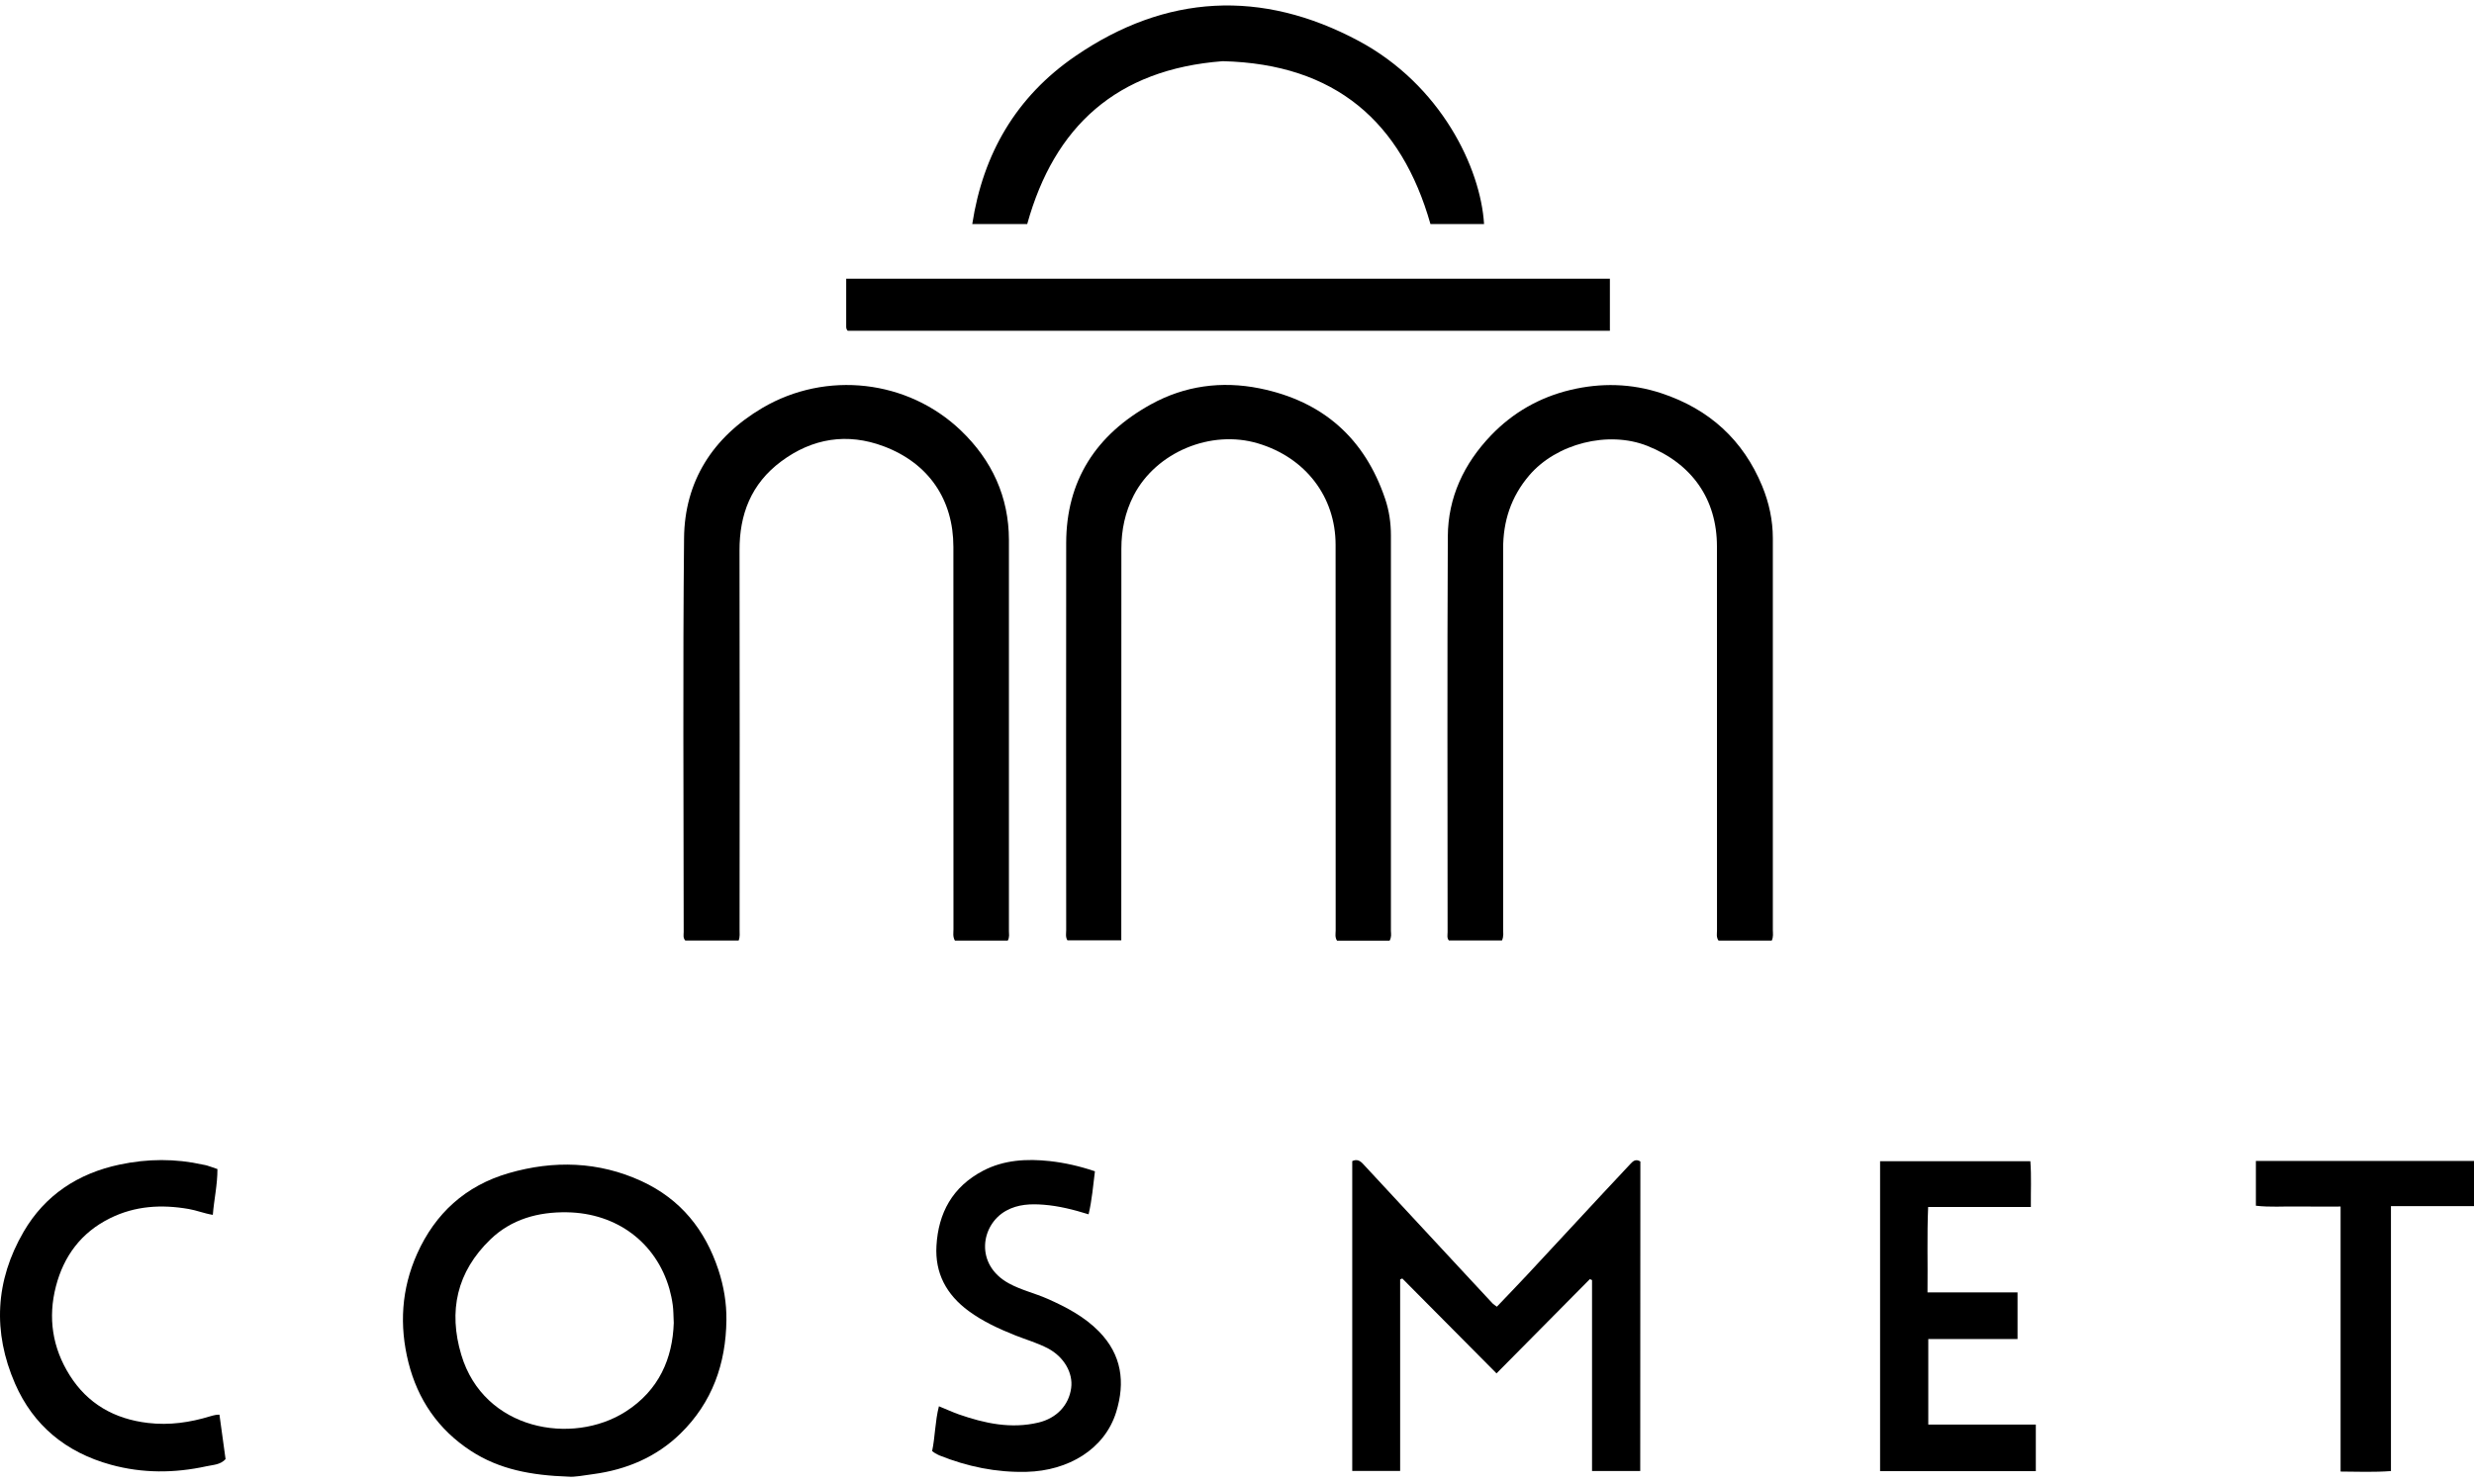
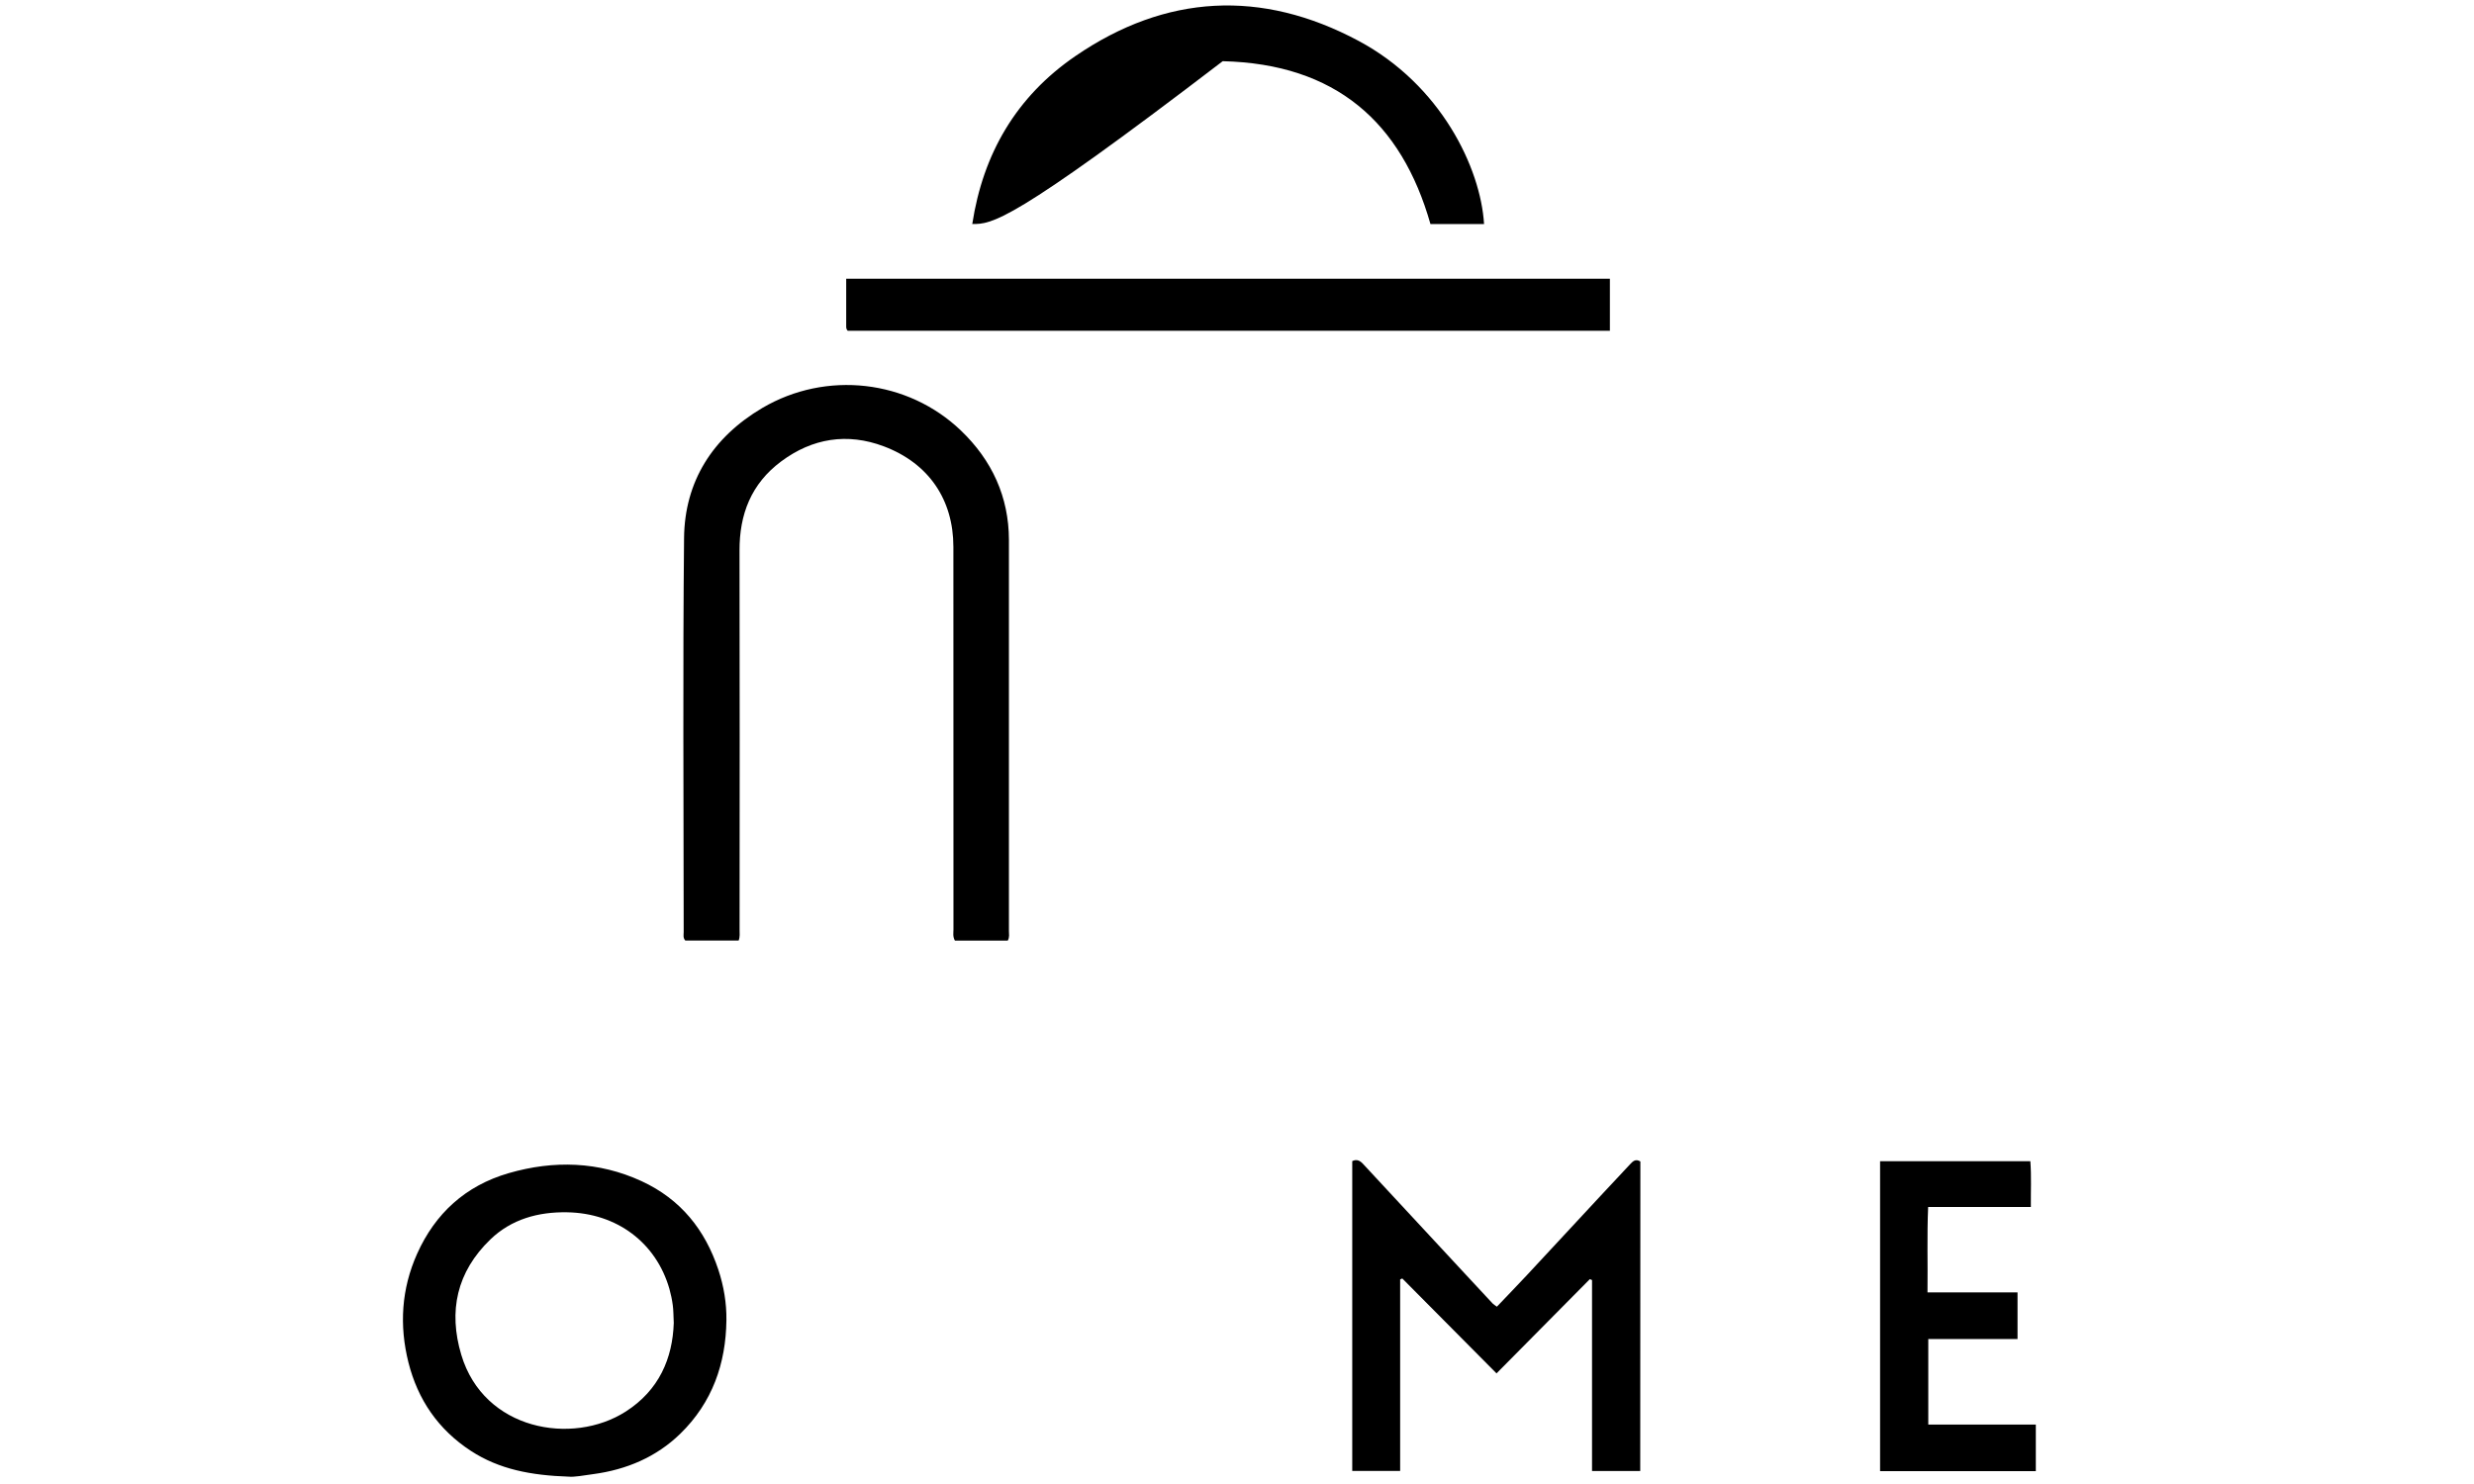
<svg xmlns="http://www.w3.org/2000/svg" width="160" height="96" viewBox="0 0 160 96" fill="none">
-   <path d="M114.584 60.847C113.433 60.847 112.278 60.847 111.141 60.847C110.983 60.617 111.043 60.391 111.043 60.178C111.039 51.899 111.039 43.619 111.039 35.343C111.039 32.303 109.436 29.995 106.534 28.843C104 27.84 100.655 28.694 98.898 30.754C97.715 32.141 97.207 33.731 97.212 35.502C97.212 43.696 97.212 51.889 97.212 60.088C97.212 60.318 97.259 60.558 97.138 60.838C96.005 60.838 94.85 60.838 93.7 60.838C93.564 60.666 93.62 60.477 93.62 60.296C93.616 51.763 93.592 43.235 93.634 34.702C93.648 32.186 94.664 30.004 96.434 28.157C97.841 26.693 99.56 25.704 101.563 25.225C103.529 24.755 105.504 24.8 107.428 25.433C110.559 26.463 112.739 28.477 113.964 31.441C114.411 32.525 114.654 33.658 114.654 34.824C114.658 43.271 114.658 51.718 114.654 60.165C114.658 60.382 114.696 60.603 114.584 60.847Z" fill="black" />
  <path d="M65.175 60.847C64.038 60.847 62.888 60.847 61.756 60.847C61.607 60.585 61.663 60.346 61.663 60.115C61.658 51.871 61.658 43.623 61.658 35.38C61.658 32.34 60.083 29.977 57.162 28.875C54.791 27.98 52.532 28.351 50.524 29.846C48.572 31.296 47.817 33.284 47.827 35.623C47.845 43.799 47.836 51.98 47.831 60.156C47.831 60.368 47.864 60.59 47.771 60.843C46.611 60.843 45.455 60.843 44.319 60.843C44.16 60.662 44.216 60.472 44.216 60.291C44.212 51.795 44.156 43.298 44.24 34.801C44.277 31.156 46.075 28.297 49.303 26.39C53.44 23.956 58.709 24.566 62.138 27.845C64.159 29.778 65.245 32.15 65.25 34.928C65.254 43.357 65.254 51.79 65.25 60.219C65.25 60.413 65.301 60.617 65.175 60.847Z" fill="black" />
-   <path d="M89.87 60.852C88.733 60.852 87.592 60.852 86.469 60.852C86.32 60.621 86.381 60.395 86.381 60.183C86.376 51.871 86.376 43.56 86.376 35.244C86.376 32.141 84.438 29.607 81.364 28.685C78.308 27.768 74.772 29.25 73.323 32.041C72.759 33.135 72.522 34.291 72.522 35.492C72.517 43.736 72.517 51.984 72.517 60.228C72.517 60.409 72.517 60.594 72.517 60.829C71.329 60.829 70.178 60.829 69.032 60.829C68.897 60.608 68.953 60.382 68.953 60.169C68.948 51.822 68.944 43.479 68.953 35.131C68.958 31.115 70.859 28.13 74.436 26.156C76.617 24.954 78.992 24.629 81.452 25.121C85.603 25.957 88.272 28.401 89.577 32.258C89.838 33.022 89.954 33.826 89.954 34.639C89.954 43.172 89.954 51.7 89.954 60.233C89.963 60.418 90.001 60.608 89.87 60.852Z" fill="black" />
  <path d="M54.824 21.398C54.722 21.29 54.726 21.186 54.726 21.087C54.726 20.084 54.726 19.081 54.726 18.033C71.208 18.033 87.644 18.033 104.116 18.033C104.116 19.153 104.116 20.251 104.116 21.398C87.676 21.398 71.255 21.398 54.824 21.398Z" fill="black" />
-   <path d="M95.978 14.492C94.817 14.492 93.658 14.492 92.511 14.492C90.634 7.897 86.372 4.134 79.076 3.958C72.21 4.482 68.185 8.182 66.433 14.492C65.306 14.492 64.155 14.492 62.879 14.492C63.577 9.943 65.72 6.248 69.554 3.624C75.396 -0.378 81.587 -0.708 87.853 2.639C93.187 5.489 95.754 10.856 95.978 14.492Z" fill="black" />
+   <path d="M95.978 14.492C94.817 14.492 93.658 14.492 92.511 14.492C90.634 7.897 86.372 4.134 79.076 3.958C65.306 14.492 64.155 14.492 62.879 14.492C63.577 9.943 65.72 6.248 69.554 3.624C75.396 -0.378 81.587 -0.708 87.853 2.639C93.187 5.489 95.754 10.856 95.978 14.492Z" fill="black" />
  <path d="M36.791 95.525C34.34 95.443 32.286 95.05 30.46 93.862C28.326 92.471 27.017 90.524 26.416 88.144C25.815 85.749 25.955 83.383 26.98 81.097C28.145 78.504 30.096 76.702 32.906 75.889C35.812 75.049 38.715 75.13 41.491 76.408C44.035 77.583 45.605 79.57 46.457 82.136C46.811 83.206 46.993 84.304 46.979 85.402C46.946 88.198 46.075 90.723 43.993 92.751C42.446 94.255 40.522 95.073 38.361 95.362C37.746 95.448 37.121 95.561 36.791 95.525ZM43.574 85.582C43.55 85.085 43.555 84.747 43.508 84.417C43.462 84.069 43.387 83.721 43.294 83.383C42.437 80.392 39.898 78.477 36.674 78.423C34.797 78.391 33.069 78.874 31.718 80.175C29.537 82.276 28.988 84.814 29.831 87.638C31.289 92.53 37.014 93.523 40.466 91.315C42.633 89.928 43.499 87.859 43.574 85.582Z" fill="black" />
  <path d="M106.078 95.159C105.02 95.159 104.028 95.159 102.961 95.159C102.961 91.012 102.961 86.911 102.961 82.809C102.914 82.787 102.868 82.769 102.821 82.746C100.827 84.761 98.834 86.775 96.784 88.844C94.729 86.775 92.712 84.738 90.69 82.705C90.644 82.723 90.597 82.746 90.551 82.764C90.551 86.879 90.551 90.994 90.551 95.154C89.479 95.154 88.487 95.154 87.453 95.154C87.453 88.465 87.453 81.793 87.453 75.112C87.737 74.972 87.947 75.076 88.138 75.279C90.28 77.592 92.428 79.905 94.576 82.218C95.223 82.918 95.875 83.618 96.528 84.318C96.597 84.39 96.686 84.44 96.807 84.53C97.459 83.844 98.107 83.175 98.745 82.493C100.348 80.772 101.945 79.046 103.548 77.321C104.177 76.648 104.806 75.975 105.435 75.302C105.602 75.126 105.77 74.945 106.087 75.135C106.078 81.779 106.078 88.438 106.078 95.159Z" fill="black" />
  <path d="M124.707 86.622C124.707 88.496 124.707 90.281 124.707 92.155C127.027 92.155 129.328 92.155 131.662 92.155C131.662 93.208 131.662 94.17 131.662 95.168C128.299 95.168 124.963 95.168 121.59 95.168C121.59 88.492 121.59 81.82 121.59 75.121C124.828 75.121 128.038 75.121 131.308 75.121C131.383 76.101 131.331 77.045 131.341 78.08C129.109 78.08 126.948 78.08 124.698 78.08C124.618 79.945 124.679 81.73 124.656 83.604C126.612 83.604 128.532 83.604 130.479 83.604C130.479 84.639 130.479 85.587 130.479 86.622C128.555 86.622 126.654 86.622 124.707 86.622Z" fill="black" />
-   <path d="M60.284 93.867C60.48 92.932 60.47 91.956 60.722 90.972C61.188 91.161 61.588 91.346 62.008 91.496C63.68 92.078 65.38 92.449 67.165 92.024C68.343 91.739 69.126 90.899 69.275 89.793C69.41 88.808 68.8 87.769 67.779 87.231C67.104 86.874 66.368 86.667 65.665 86.387C64.602 85.962 63.568 85.488 62.646 84.81C61.197 83.744 60.461 82.353 60.563 80.591C60.684 78.473 61.593 76.774 63.578 75.735C64.924 75.031 66.405 74.949 67.896 75.112C68.86 75.22 69.811 75.433 70.812 75.771C70.696 76.679 70.626 77.601 70.402 78.554C69.415 78.247 68.478 78.012 67.505 77.935C66.661 77.867 65.832 77.899 65.073 78.319C63.428 79.227 63.019 81.802 65.245 83.021C66.037 83.455 66.927 83.658 67.747 84.02C68.972 84.562 70.141 85.181 71.078 86.138C72.55 87.647 72.778 89.413 72.191 91.333C71.446 93.754 69.084 95.145 66.396 95.213C64.425 95.263 62.562 94.874 60.759 94.152C60.661 94.111 60.573 94.061 60.484 94.011C60.424 93.98 60.372 93.935 60.284 93.867Z" fill="black" />
-   <path d="M151.372 78.052C150.376 78.052 149.472 78.061 148.568 78.048C147.688 78.034 146.802 78.106 145.894 77.998C145.894 77.022 145.894 76.087 145.894 75.103C150.585 75.103 155.272 75.103 160 75.103C160 76.051 160 77 160 78.025C158.235 78.025 156.469 78.025 154.629 78.025C154.629 83.762 154.629 89.426 154.629 95.163C153.525 95.244 152.495 95.204 151.372 95.195C151.372 89.458 151.372 83.78 151.372 78.052Z" fill="black" />
-   <path d="M14.062 75.627C14.066 76.639 13.843 77.588 13.764 78.59C13.191 78.495 12.715 78.297 12.212 78.211C10.451 77.904 8.742 78.003 7.125 78.803C5.238 79.733 4.12 81.269 3.617 83.211C3.091 85.235 3.384 87.186 4.512 88.975C5.662 90.796 7.377 91.794 9.575 92.051C10.954 92.214 12.287 92.02 13.601 91.618C13.717 91.582 13.833 91.554 13.95 91.532C14.015 91.518 14.08 91.523 14.192 91.514C14.327 92.485 14.458 93.433 14.588 94.391C14.253 94.761 13.768 94.761 13.354 94.852C11.285 95.304 9.221 95.317 7.167 94.752C4.241 93.948 2.145 92.191 0.976 89.513C-0.482 86.17 -0.315 82.841 1.535 79.67C2.9 77.33 5.024 75.907 7.749 75.334C9.543 74.954 11.341 74.941 13.135 75.343C13.219 75.361 13.307 75.37 13.386 75.397C13.596 75.46 13.801 75.537 14.062 75.627Z" fill="black" />
</svg>